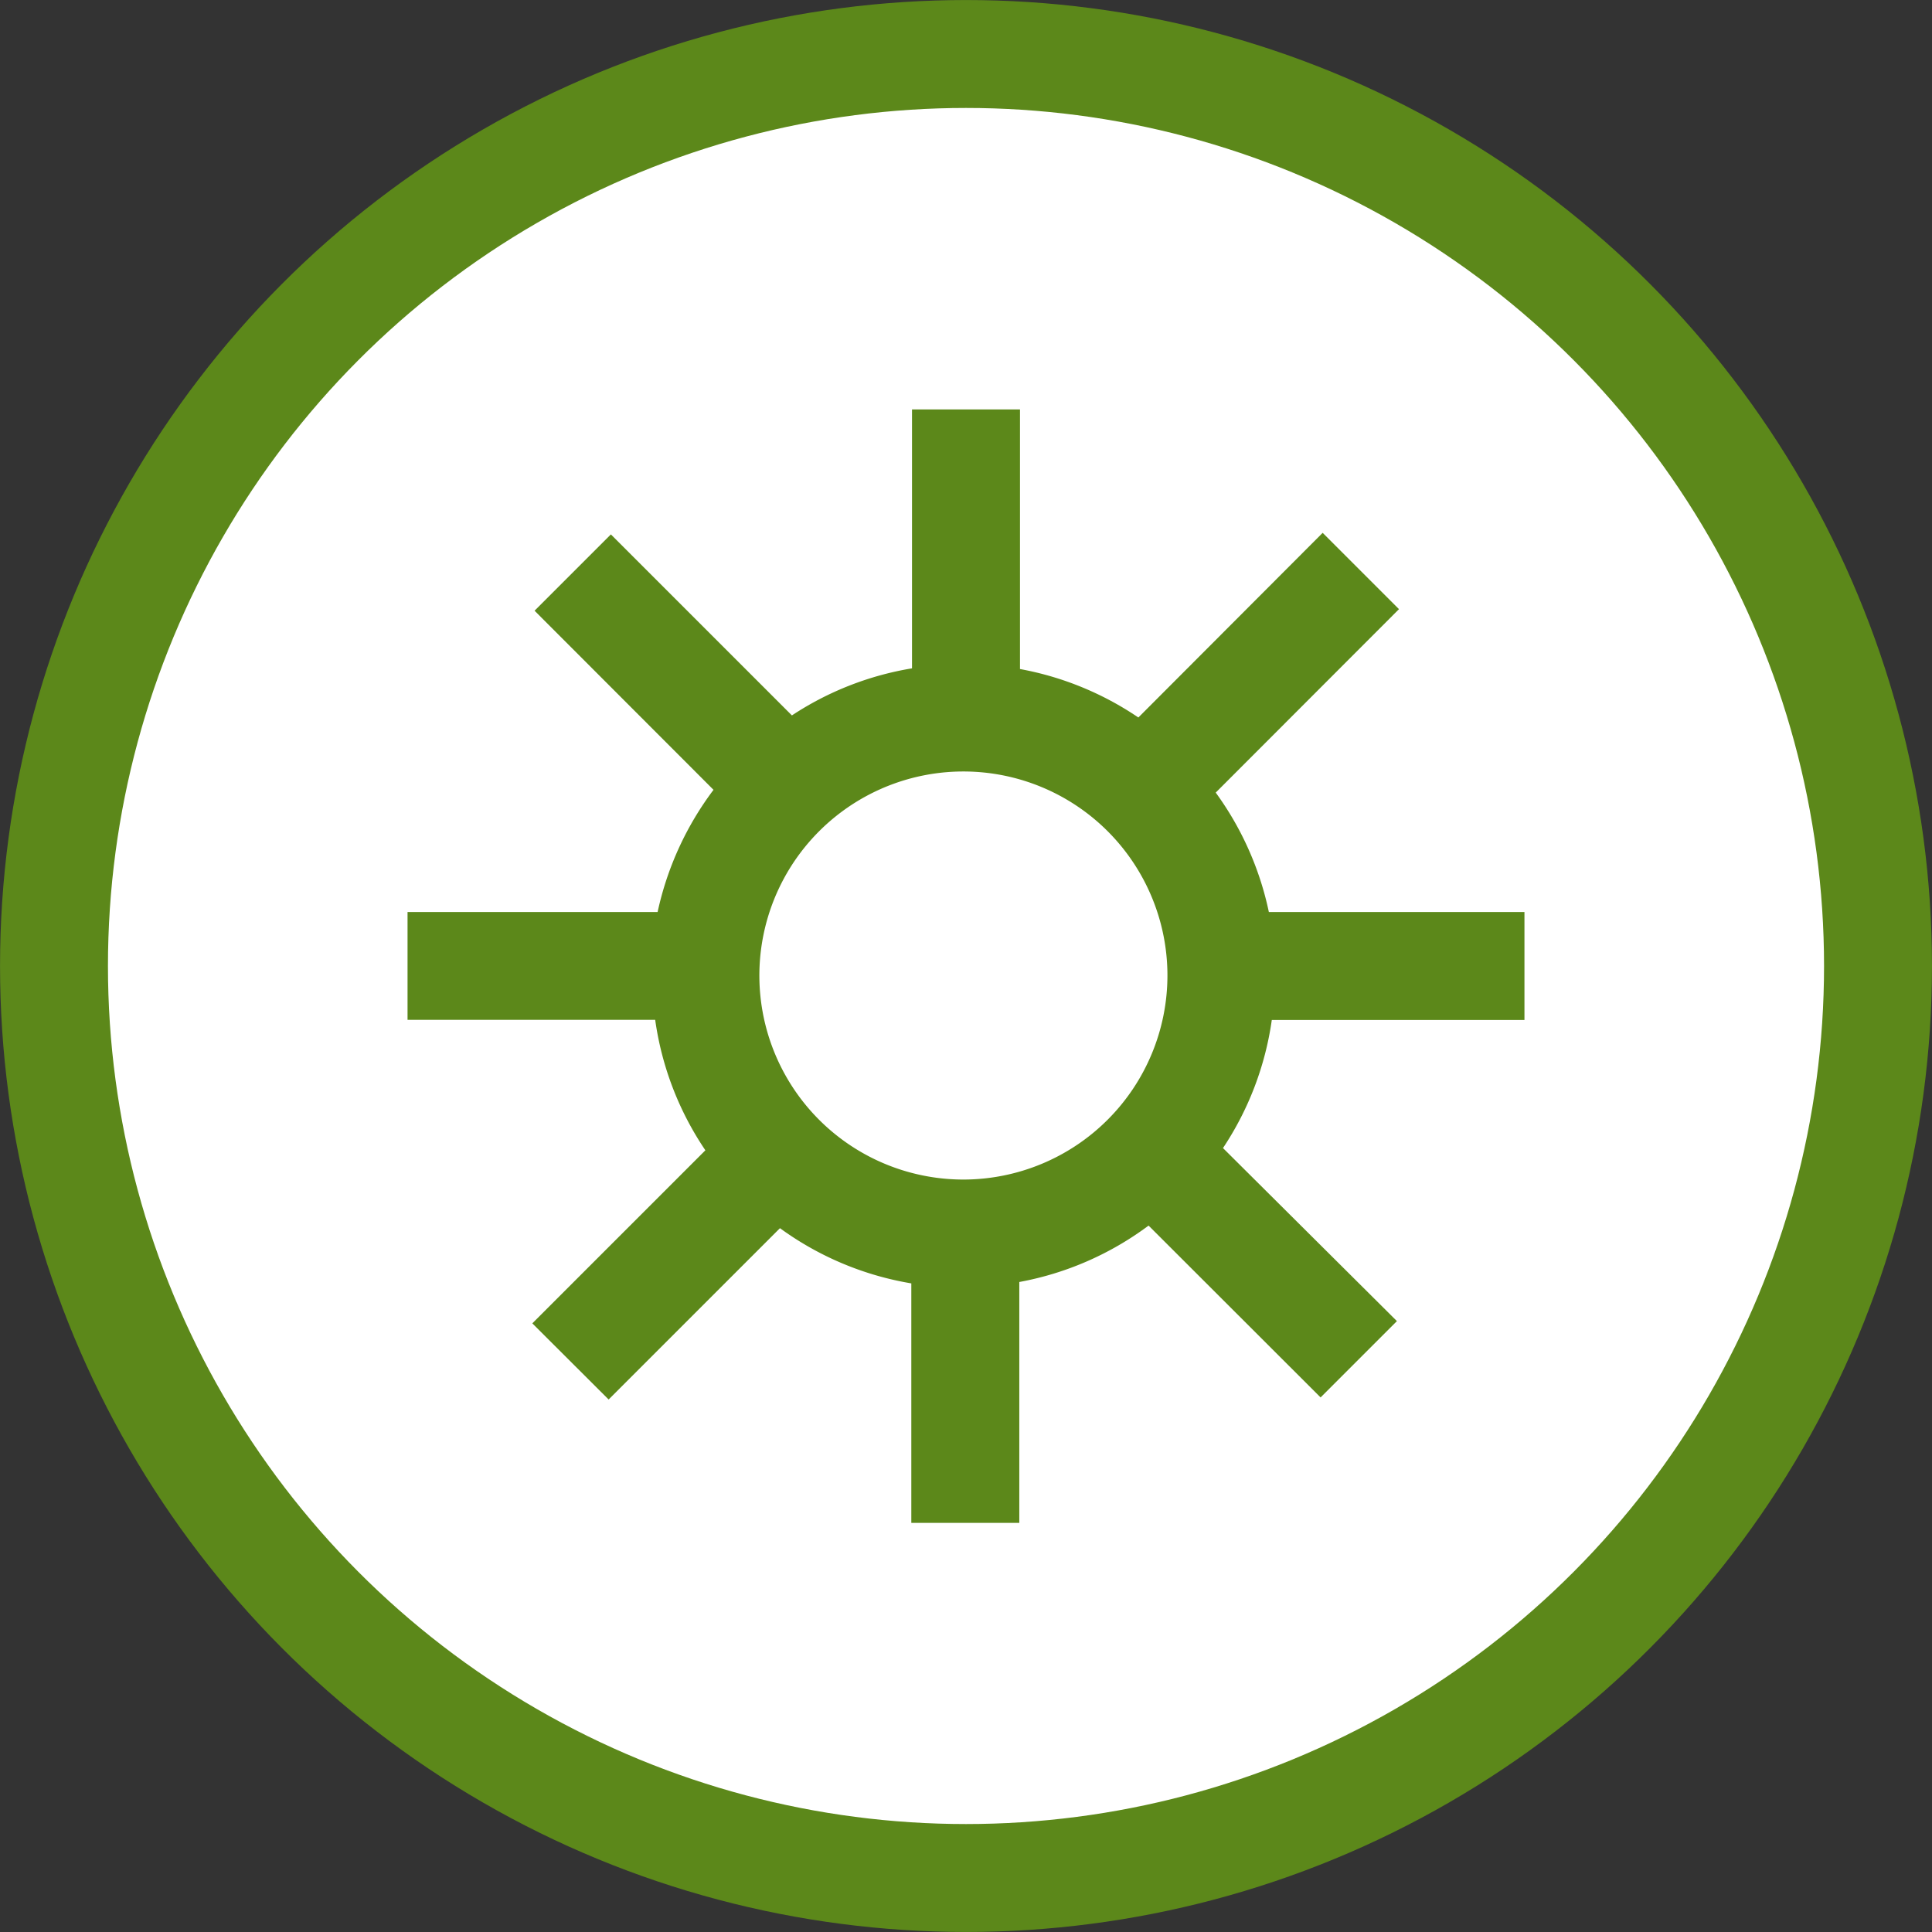
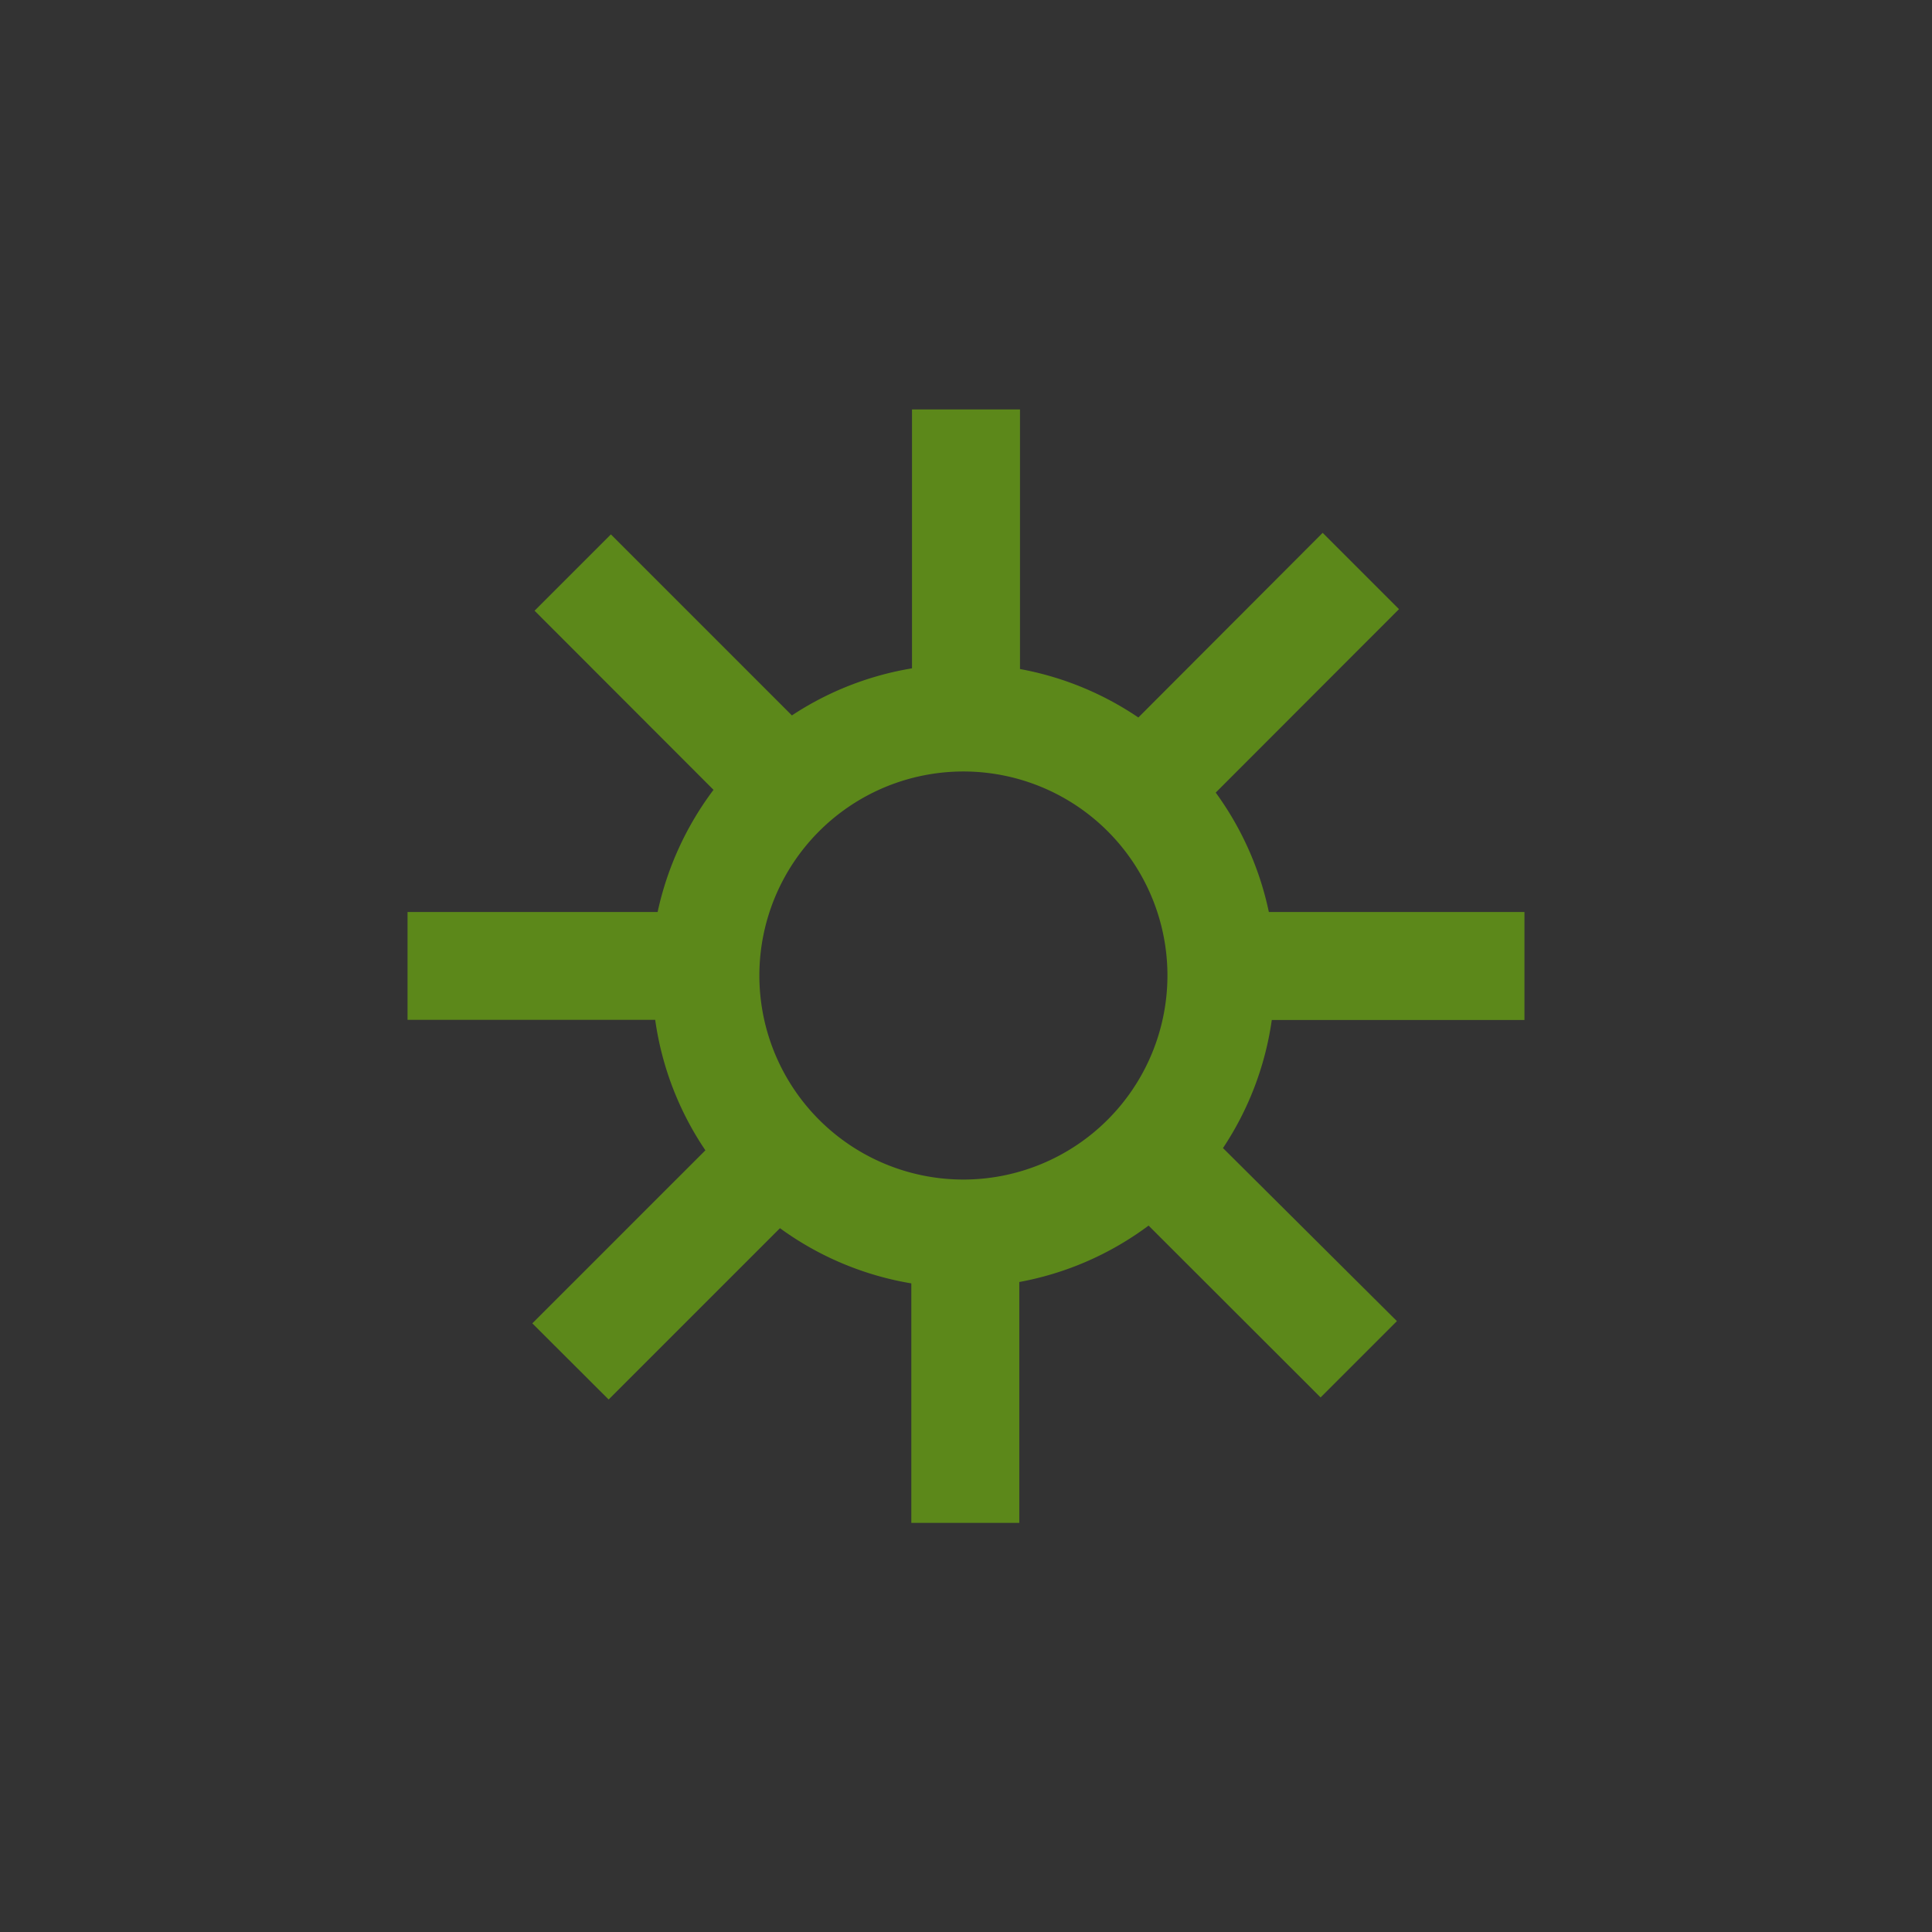
<svg xmlns="http://www.w3.org/2000/svg" width="111.64" height="111.64" viewBox="0 0 111.64 111.64">
  <rect x="0" y="0" width="111.64" height="111.64" fill="#333333" stroke="none" />
  <title>Recurso 13</title>
-   <circle cx="55.82" cy="55.82" r="52.7" style="fill:#fff;stroke:#5c881a;stroke-miterlimit:3.864;stroke-width:6.236px" />
  <path d="M73.49,58.94h14.6V52.7H73.32a18,18,0,0,0-3.07-6.9L80.84,35.2l-4.41-4.41L65.78,41.46a17.94,17.94,0,0,0-6.84-2.8v-15H52.7V38.62a17.89,17.89,0,0,0-6.94,2.72L35.3,30.88l-4.41,4.41L41.23,45.64A18.1,18.1,0,0,0,38,52.7H23.55v6.23H37.86a17.87,17.87,0,0,0,2.9,7.54l-10,10,4.41,4.4,9.9-9.9a17.9,17.9,0,0,0,7.59,3.19V88h6.24V74.08a17.9,17.9,0,0,0,7.47-3.26l9.94,9.93,4.41-4.41-10.05-10A17.87,17.87,0,0,0,73.49,58.94ZM55.68,68.16A11.79,11.79,0,1,1,67.46,56.37,11.8,11.8,0,0,1,55.68,68.16Z" style="fill:#5c881a" />
</svg>